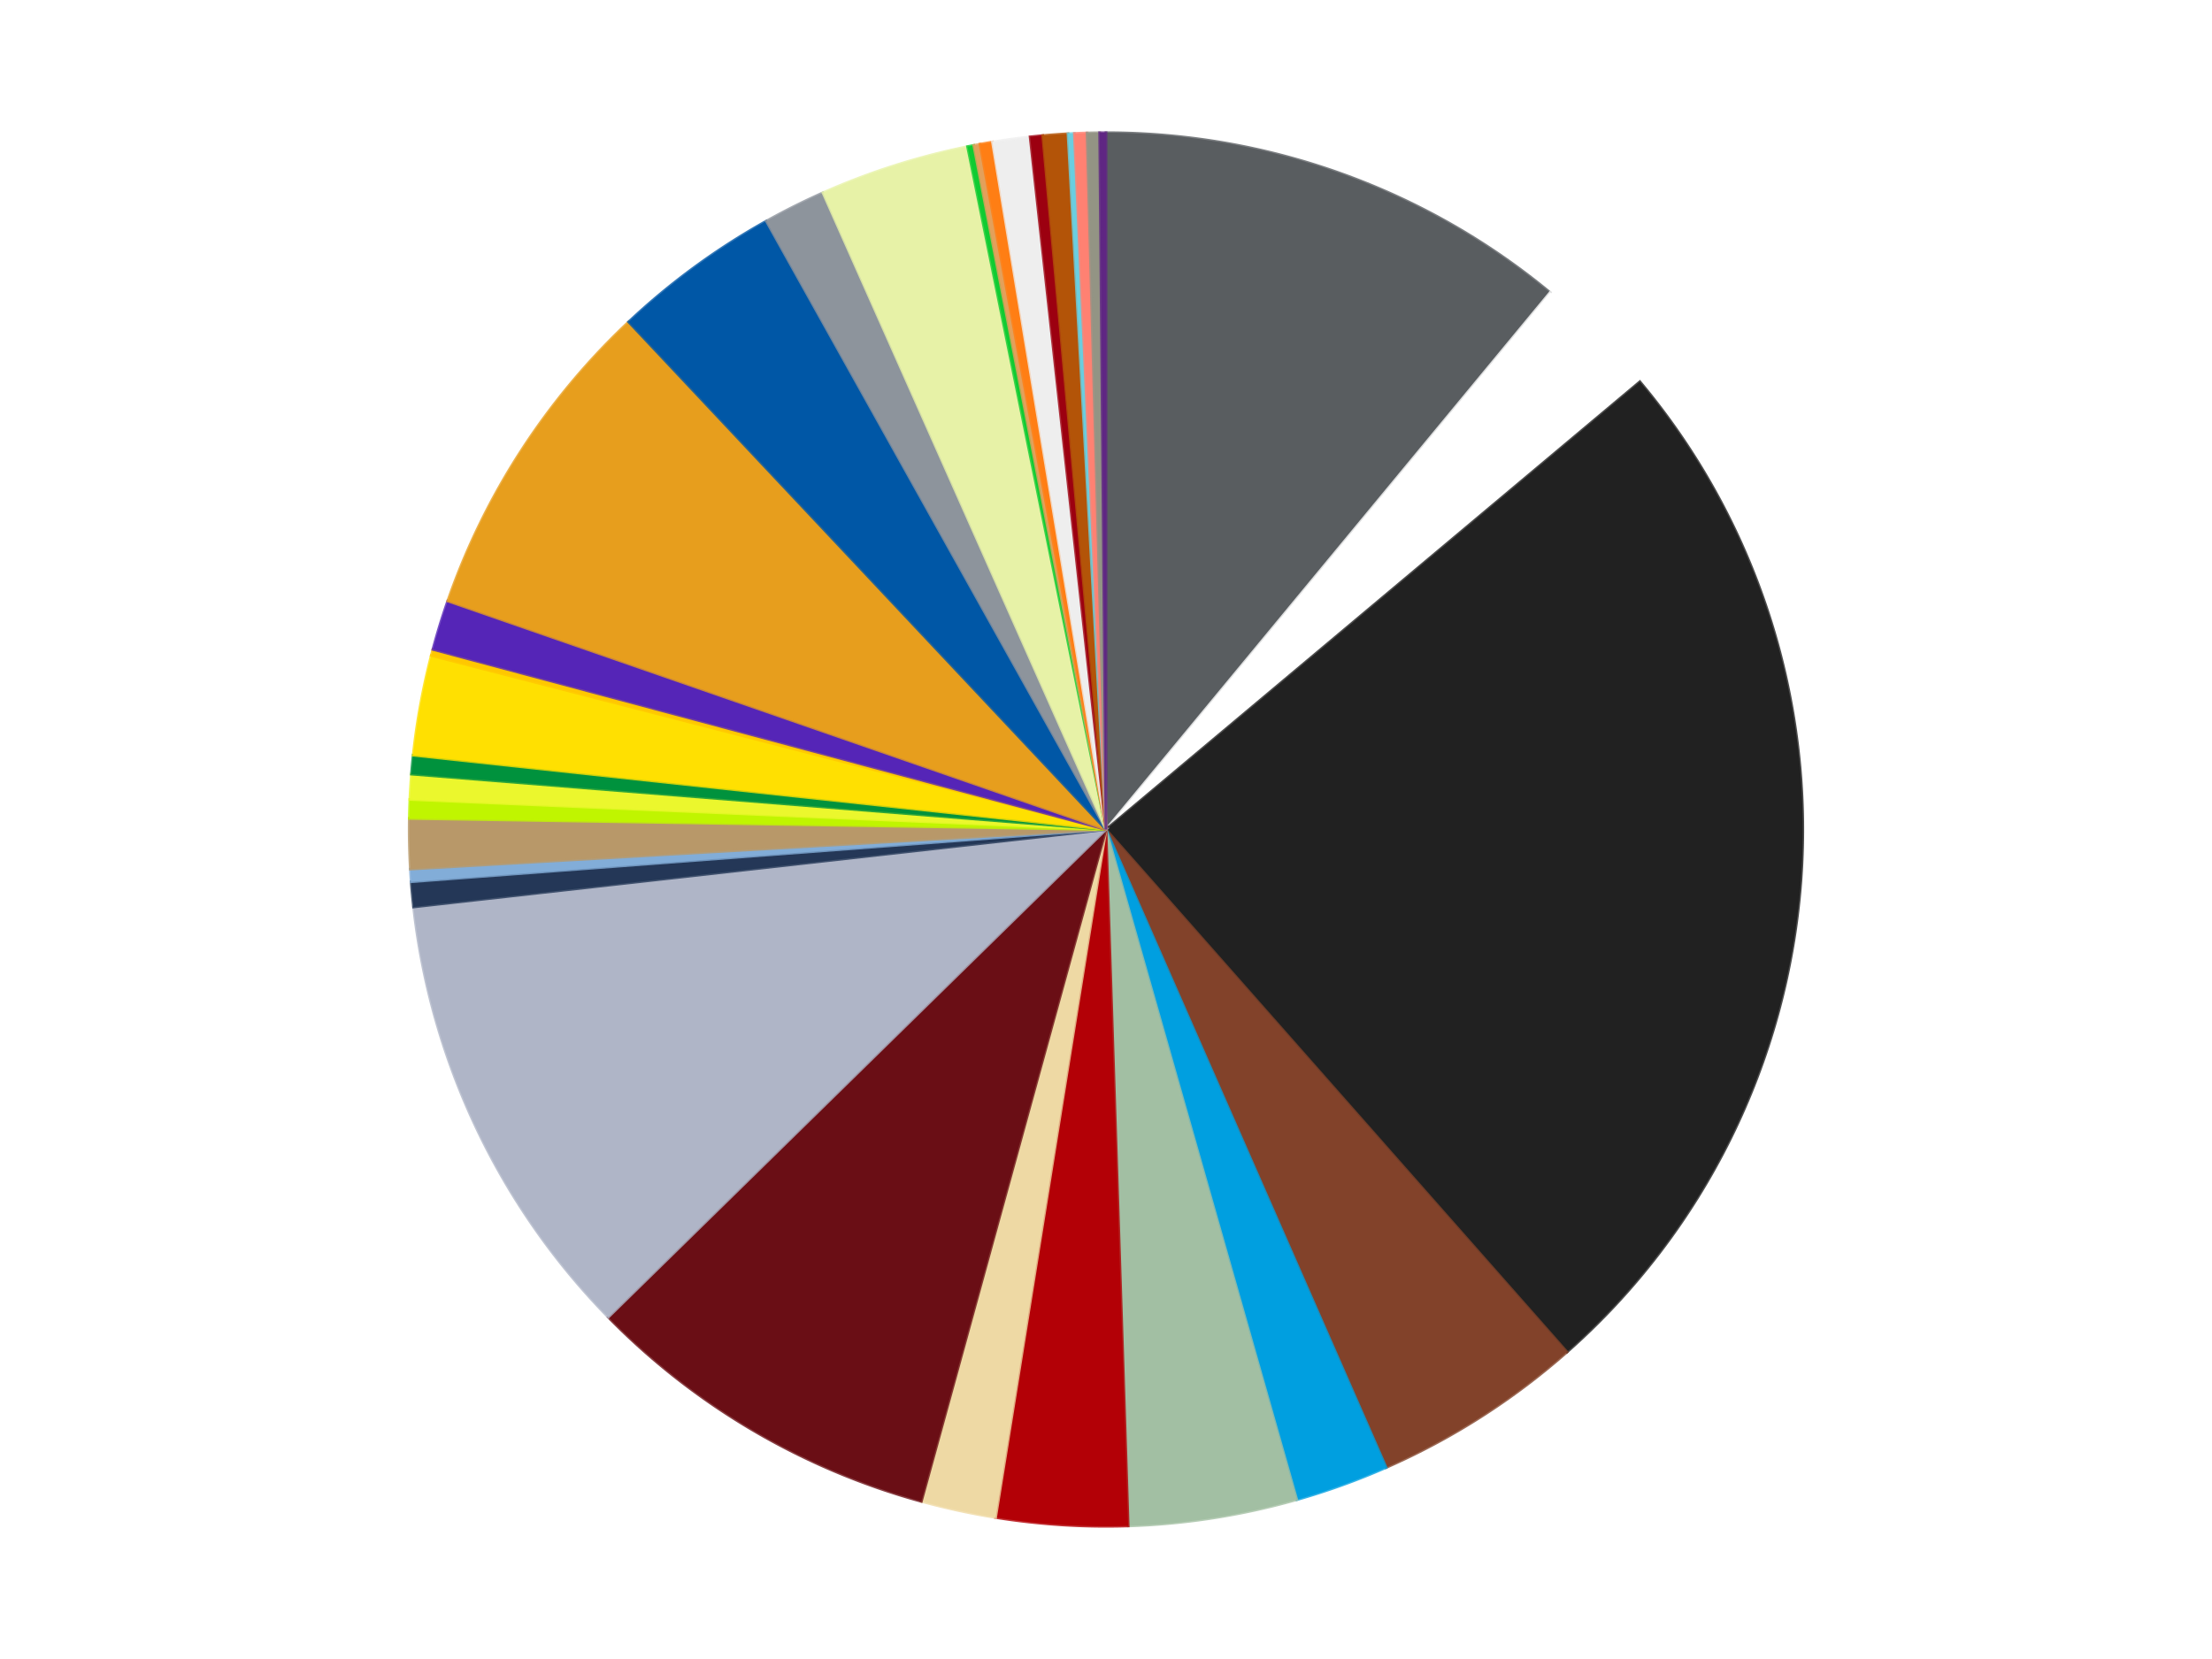
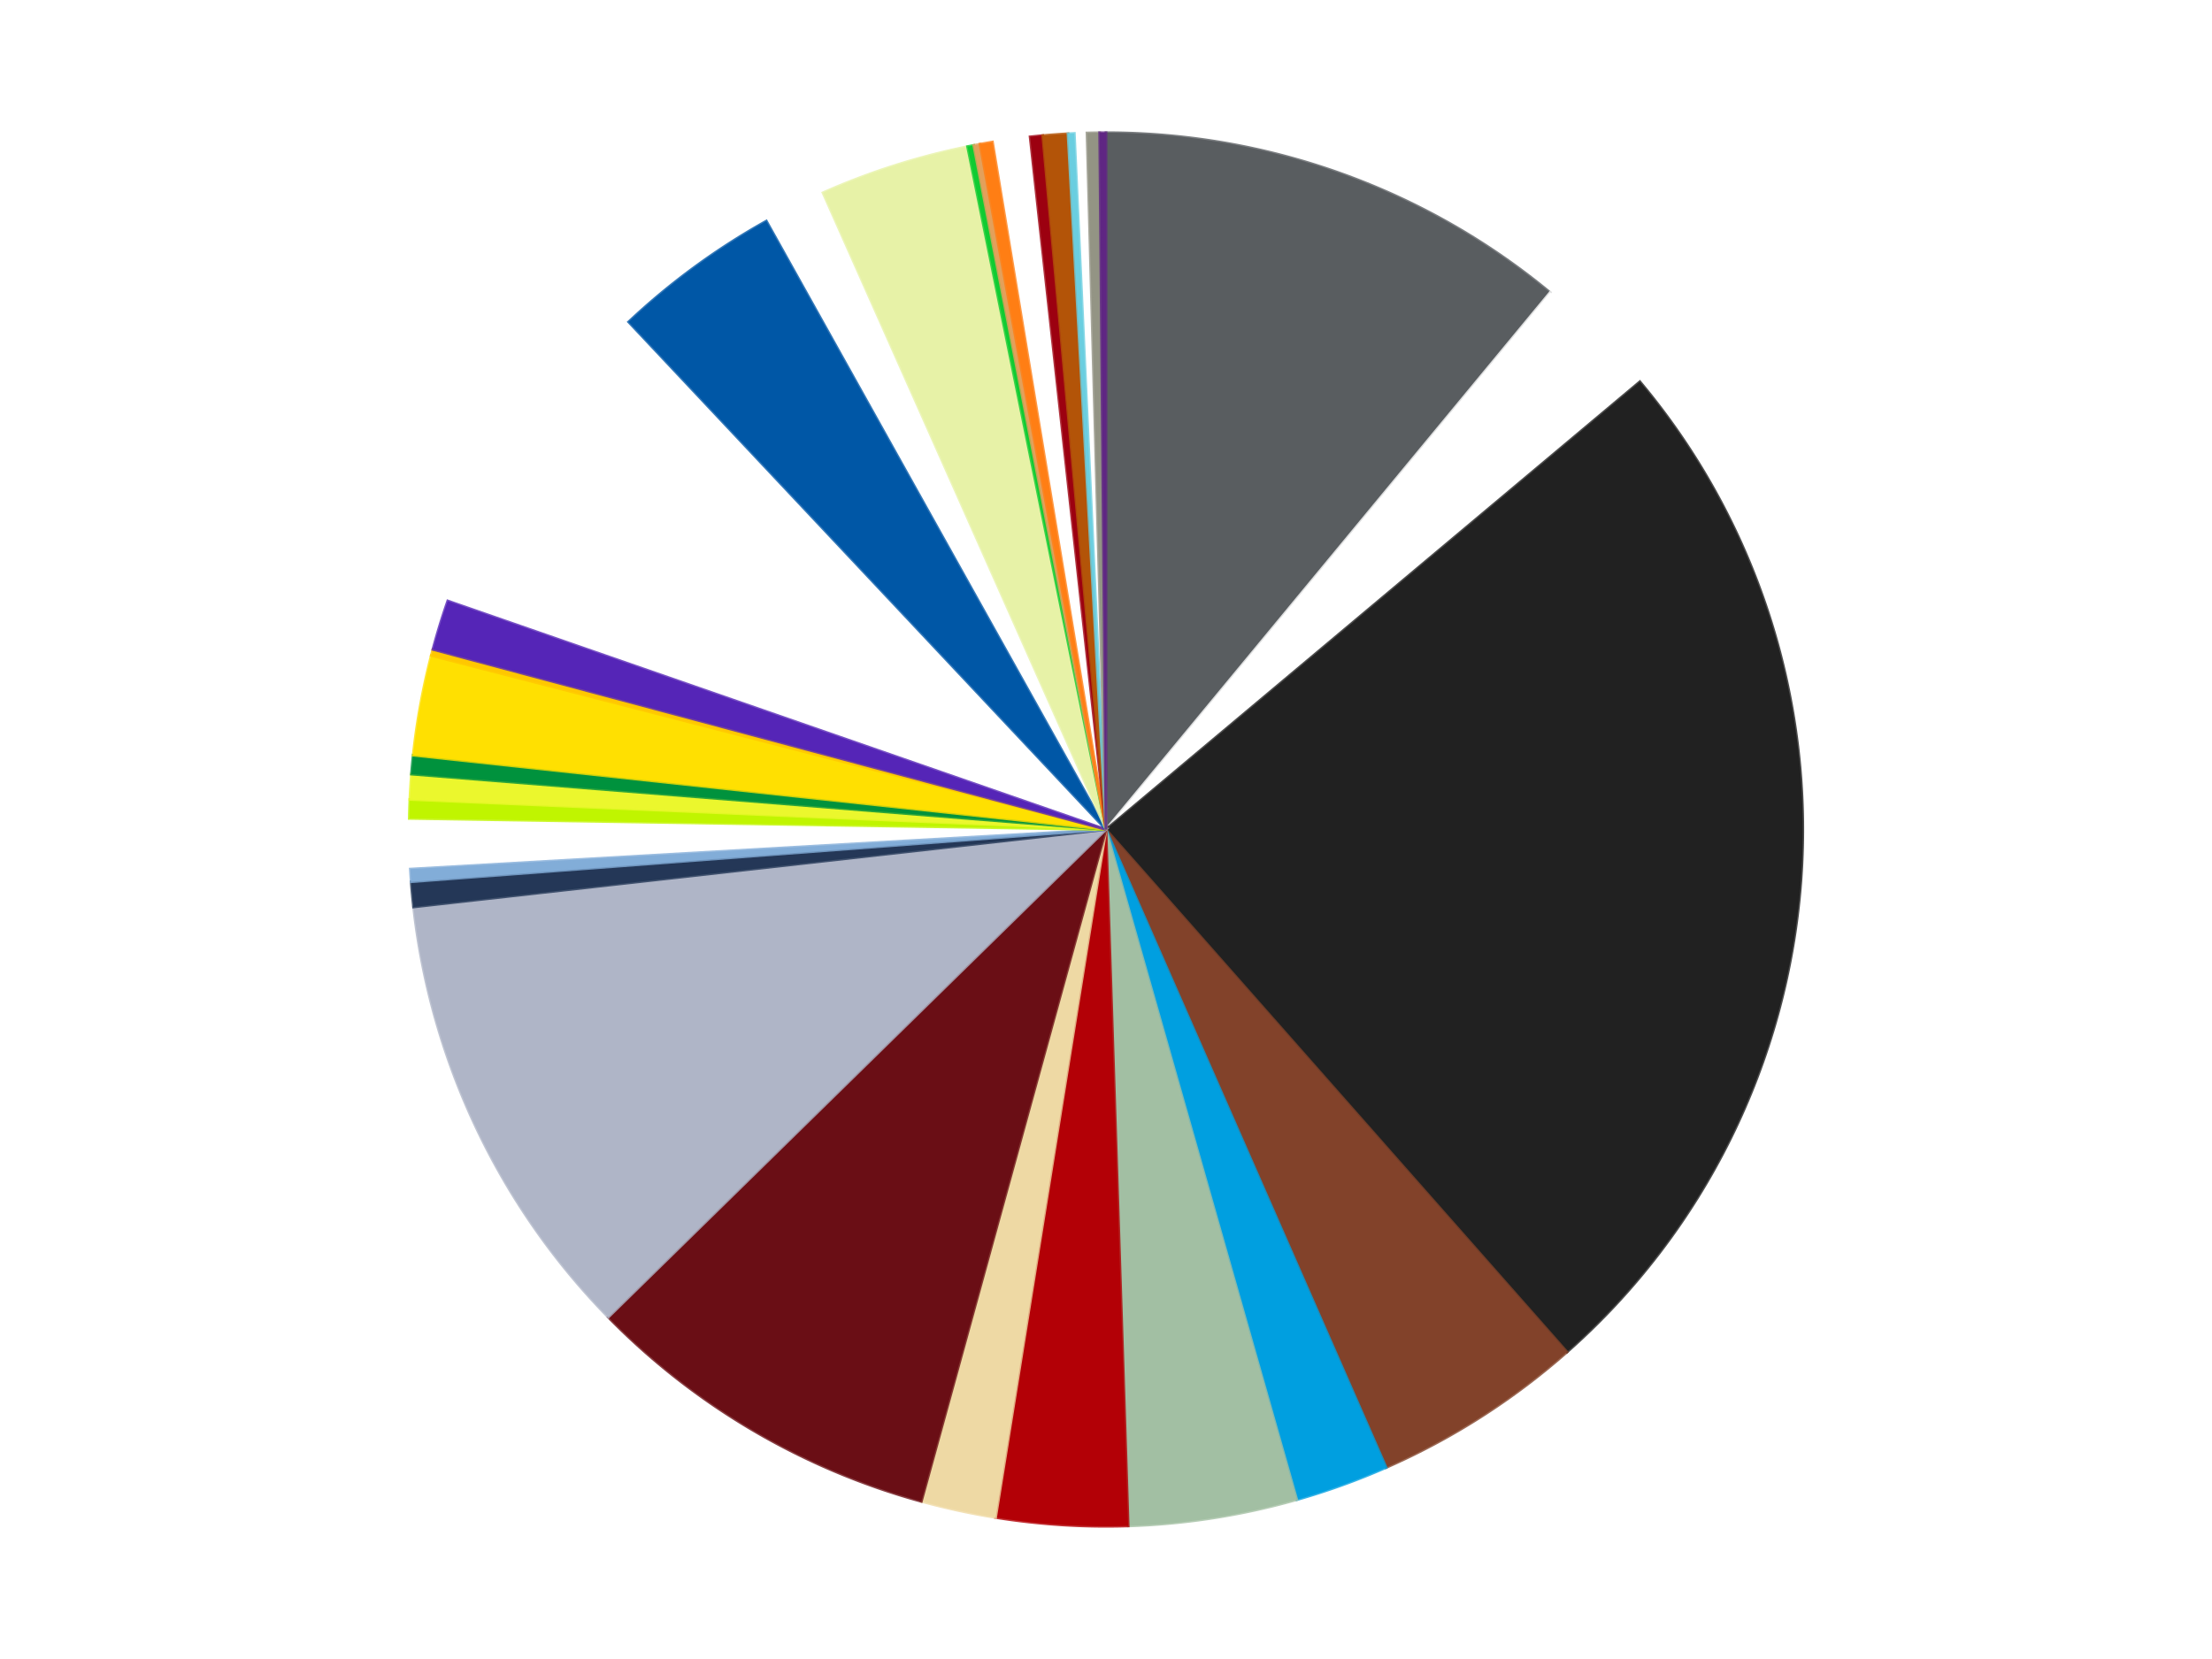
<svg xmlns="http://www.w3.org/2000/svg" xmlns:xlink="http://www.w3.org/1999/xlink" id="chart-210430d3-7624-4459-a12d-3ee65d387365" class="pygal-chart" viewBox="0 0 800 600">
  <defs>
    <style type="text/css">#chart-210430d3-7624-4459-a12d-3ee65d387365{-webkit-user-select:none;-webkit-font-smoothing:antialiased;font-family:Consolas,"Liberation Mono",Menlo,Courier,monospace}#chart-210430d3-7624-4459-a12d-3ee65d387365 .title{font-family:Consolas,"Liberation Mono",Menlo,Courier,monospace;font-size:16px}#chart-210430d3-7624-4459-a12d-3ee65d387365 .legends .legend text{font-family:Consolas,"Liberation Mono",Menlo,Courier,monospace;font-size:14px}#chart-210430d3-7624-4459-a12d-3ee65d387365 .axis text{font-family:Consolas,"Liberation Mono",Menlo,Courier,monospace;font-size:10px}#chart-210430d3-7624-4459-a12d-3ee65d387365 .axis text.major{font-family:Consolas,"Liberation Mono",Menlo,Courier,monospace;font-size:10px}#chart-210430d3-7624-4459-a12d-3ee65d387365 .text-overlay text.value{font-family:Consolas,"Liberation Mono",Menlo,Courier,monospace;font-size:16px}#chart-210430d3-7624-4459-a12d-3ee65d387365 .text-overlay text.label{font-family:Consolas,"Liberation Mono",Menlo,Courier,monospace;font-size:10px}#chart-210430d3-7624-4459-a12d-3ee65d387365 .tooltip{font-family:Consolas,"Liberation Mono",Menlo,Courier,monospace;font-size:14px}#chart-210430d3-7624-4459-a12d-3ee65d387365 text.no_data{font-family:Consolas,"Liberation Mono",Menlo,Courier,monospace;font-size:64px}
#chart-210430d3-7624-4459-a12d-3ee65d387365{background-color:transparent}#chart-210430d3-7624-4459-a12d-3ee65d387365 path,#chart-210430d3-7624-4459-a12d-3ee65d387365 line,#chart-210430d3-7624-4459-a12d-3ee65d387365 rect,#chart-210430d3-7624-4459-a12d-3ee65d387365 circle{-webkit-transition:150ms;-moz-transition:150ms;transition:150ms}#chart-210430d3-7624-4459-a12d-3ee65d387365 .graph &gt; .background{fill:transparent}#chart-210430d3-7624-4459-a12d-3ee65d387365 .plot &gt; .background{fill:transparent}#chart-210430d3-7624-4459-a12d-3ee65d387365 .graph{fill:rgba(0,0,0,.87)}#chart-210430d3-7624-4459-a12d-3ee65d387365 text.no_data{fill:rgba(0,0,0,1)}#chart-210430d3-7624-4459-a12d-3ee65d387365 .title{fill:rgba(0,0,0,1)}#chart-210430d3-7624-4459-a12d-3ee65d387365 .legends .legend text{fill:rgba(0,0,0,.87)}#chart-210430d3-7624-4459-a12d-3ee65d387365 .legends .legend:hover text{fill:rgba(0,0,0,1)}#chart-210430d3-7624-4459-a12d-3ee65d387365 .axis .line{stroke:rgba(0,0,0,1)}#chart-210430d3-7624-4459-a12d-3ee65d387365 .axis .guide.line{stroke:rgba(0,0,0,.54)}#chart-210430d3-7624-4459-a12d-3ee65d387365 .axis .major.line{stroke:rgba(0,0,0,.87)}#chart-210430d3-7624-4459-a12d-3ee65d387365 .axis text.major{fill:rgba(0,0,0,1)}#chart-210430d3-7624-4459-a12d-3ee65d387365 .axis.y .guides:hover .guide.line,#chart-210430d3-7624-4459-a12d-3ee65d387365 .line-graph .axis.x .guides:hover .guide.line,#chart-210430d3-7624-4459-a12d-3ee65d387365 .stackedline-graph .axis.x .guides:hover .guide.line,#chart-210430d3-7624-4459-a12d-3ee65d387365 .xy-graph .axis.x .guides:hover .guide.line{stroke:rgba(0,0,0,1)}#chart-210430d3-7624-4459-a12d-3ee65d387365 .axis .guides:hover text{fill:rgba(0,0,0,1)}#chart-210430d3-7624-4459-a12d-3ee65d387365 .reactive{fill-opacity:1.0;stroke-opacity:.8;stroke-width:1}#chart-210430d3-7624-4459-a12d-3ee65d387365 .ci{stroke:rgba(0,0,0,.87)}#chart-210430d3-7624-4459-a12d-3ee65d387365 .reactive.active,#chart-210430d3-7624-4459-a12d-3ee65d387365 .active .reactive{fill-opacity:0.6;stroke-opacity:.9;stroke-width:4}#chart-210430d3-7624-4459-a12d-3ee65d387365 .ci .reactive.active{stroke-width:1.5}#chart-210430d3-7624-4459-a12d-3ee65d387365 .series text{fill:rgba(0,0,0,1)}#chart-210430d3-7624-4459-a12d-3ee65d387365 .tooltip rect{fill:transparent;stroke:rgba(0,0,0,1);-webkit-transition:opacity 150ms;-moz-transition:opacity 150ms;transition:opacity 150ms}#chart-210430d3-7624-4459-a12d-3ee65d387365 .tooltip .label{fill:rgba(0,0,0,.87)}#chart-210430d3-7624-4459-a12d-3ee65d387365 .tooltip .label{fill:rgba(0,0,0,.87)}#chart-210430d3-7624-4459-a12d-3ee65d387365 .tooltip .legend{font-size:.8em;fill:rgba(0,0,0,.54)}#chart-210430d3-7624-4459-a12d-3ee65d387365 .tooltip .x_label{font-size:.6em;fill:rgba(0,0,0,1)}#chart-210430d3-7624-4459-a12d-3ee65d387365 .tooltip .xlink{font-size:.5em;text-decoration:underline}#chart-210430d3-7624-4459-a12d-3ee65d387365 .tooltip .value{font-size:1.5em}#chart-210430d3-7624-4459-a12d-3ee65d387365 .bound{font-size:.5em}#chart-210430d3-7624-4459-a12d-3ee65d387365 .max-value{font-size:.75em;fill:rgba(0,0,0,.54)}#chart-210430d3-7624-4459-a12d-3ee65d387365 .map-element{fill:transparent;stroke:rgba(0,0,0,.54) !important}#chart-210430d3-7624-4459-a12d-3ee65d387365 .map-element .reactive{fill-opacity:inherit;stroke-opacity:inherit}#chart-210430d3-7624-4459-a12d-3ee65d387365 .color-0,#chart-210430d3-7624-4459-a12d-3ee65d387365 .color-0 a:visited{stroke:#f44336;fill:#f44336}#chart-210430d3-7624-4459-a12d-3ee65d387365 .color-1,#chart-210430d3-7624-4459-a12d-3ee65d387365 .color-1 a:visited{stroke:#3f51b5;fill:#3f51b5}#chart-210430d3-7624-4459-a12d-3ee65d387365 .color-2,#chart-210430d3-7624-4459-a12d-3ee65d387365 .color-2 a:visited{stroke:#009688;fill:#009688}#chart-210430d3-7624-4459-a12d-3ee65d387365 .color-3,#chart-210430d3-7624-4459-a12d-3ee65d387365 .color-3 a:visited{stroke:#ffc107;fill:#ffc107}#chart-210430d3-7624-4459-a12d-3ee65d387365 .color-4,#chart-210430d3-7624-4459-a12d-3ee65d387365 .color-4 a:visited{stroke:#ff5722;fill:#ff5722}#chart-210430d3-7624-4459-a12d-3ee65d387365 .color-5,#chart-210430d3-7624-4459-a12d-3ee65d387365 .color-5 a:visited{stroke:#9c27b0;fill:#9c27b0}#chart-210430d3-7624-4459-a12d-3ee65d387365 .color-6,#chart-210430d3-7624-4459-a12d-3ee65d387365 .color-6 a:visited{stroke:#03a9f4;fill:#03a9f4}#chart-210430d3-7624-4459-a12d-3ee65d387365 .color-7,#chart-210430d3-7624-4459-a12d-3ee65d387365 .color-7 a:visited{stroke:#8bc34a;fill:#8bc34a}#chart-210430d3-7624-4459-a12d-3ee65d387365 .color-8,#chart-210430d3-7624-4459-a12d-3ee65d387365 .color-8 a:visited{stroke:#ff9800;fill:#ff9800}#chart-210430d3-7624-4459-a12d-3ee65d387365 .color-9,#chart-210430d3-7624-4459-a12d-3ee65d387365 .color-9 a:visited{stroke:#e91e63;fill:#e91e63}#chart-210430d3-7624-4459-a12d-3ee65d387365 .color-10,#chart-210430d3-7624-4459-a12d-3ee65d387365 .color-10 a:visited{stroke:#2196f3;fill:#2196f3}#chart-210430d3-7624-4459-a12d-3ee65d387365 .color-11,#chart-210430d3-7624-4459-a12d-3ee65d387365 .color-11 a:visited{stroke:#4caf50;fill:#4caf50}#chart-210430d3-7624-4459-a12d-3ee65d387365 .color-12,#chart-210430d3-7624-4459-a12d-3ee65d387365 .color-12 a:visited{stroke:#ffeb3b;fill:#ffeb3b}#chart-210430d3-7624-4459-a12d-3ee65d387365 .color-13,#chart-210430d3-7624-4459-a12d-3ee65d387365 .color-13 a:visited{stroke:#673ab7;fill:#673ab7}#chart-210430d3-7624-4459-a12d-3ee65d387365 .color-14,#chart-210430d3-7624-4459-a12d-3ee65d387365 .color-14 a:visited{stroke:#00bcd4;fill:#00bcd4}#chart-210430d3-7624-4459-a12d-3ee65d387365 .color-15,#chart-210430d3-7624-4459-a12d-3ee65d387365 .color-15 a:visited{stroke:#cddc39;fill:#cddc39}#chart-210430d3-7624-4459-a12d-3ee65d387365 .color-16,#chart-210430d3-7624-4459-a12d-3ee65d387365 .color-16 a:visited{stroke:#9e9e9e;fill:#9e9e9e}#chart-210430d3-7624-4459-a12d-3ee65d387365 .color-17,#chart-210430d3-7624-4459-a12d-3ee65d387365 .color-17 a:visited{stroke:#607d8b;fill:#607d8b}#chart-210430d3-7624-4459-a12d-3ee65d387365 .color-18,#chart-210430d3-7624-4459-a12d-3ee65d387365 .color-18 a:visited{stroke:#7b0f07;fill:#7b0f07}#chart-210430d3-7624-4459-a12d-3ee65d387365 .color-19,#chart-210430d3-7624-4459-a12d-3ee65d387365 .color-19 a:visited{stroke:#141938;fill:#141938}#chart-210430d3-7624-4459-a12d-3ee65d387365 .color-20,#chart-210430d3-7624-4459-a12d-3ee65d387365 .color-20 a:visited{stroke:#000000;fill:#000000}#chart-210430d3-7624-4459-a12d-3ee65d387365 .color-21,#chart-210430d3-7624-4459-a12d-3ee65d387365 .color-21 a:visited{stroke:#5e4600;fill:#5e4600}#chart-210430d3-7624-4459-a12d-3ee65d387365 .color-22,#chart-210430d3-7624-4459-a12d-3ee65d387365 .color-22 a:visited{stroke:#791d00;fill:#791d00}#chart-210430d3-7624-4459-a12d-3ee65d387365 .color-23,#chart-210430d3-7624-4459-a12d-3ee65d387365 .color-23 a:visited{stroke:#220826;fill:#220826}#chart-210430d3-7624-4459-a12d-3ee65d387365 .color-24,#chart-210430d3-7624-4459-a12d-3ee65d387365 .color-24 a:visited{stroke:#01364e;fill:#01364e}#chart-210430d3-7624-4459-a12d-3ee65d387365 .color-25,#chart-210430d3-7624-4459-a12d-3ee65d387365 .color-25 a:visited{stroke:#344c19;fill:#344c19}#chart-210430d3-7624-4459-a12d-3ee65d387365 .color-26,#chart-210430d3-7624-4459-a12d-3ee65d387365 .color-26 a:visited{stroke:#573400;fill:#573400}#chart-210430d3-7624-4459-a12d-3ee65d387365 .color-27,#chart-210430d3-7624-4459-a12d-3ee65d387365 .color-27 a:visited{stroke:#560823;fill:#560823}#chart-210430d3-7624-4459-a12d-3ee65d387365 .color-28,#chart-210430d3-7624-4459-a12d-3ee65d387365 .color-28 a:visited{stroke:#063b66;fill:#063b66}#chart-210430d3-7624-4459-a12d-3ee65d387365 .color-29,#chart-210430d3-7624-4459-a12d-3ee65d387365 .color-29 a:visited{stroke:#193a1a;fill:#193a1a}#chart-210430d3-7624-4459-a12d-3ee65d387365 .color-30,#chart-210430d3-7624-4459-a12d-3ee65d387365 .color-30 a:visited{stroke:#928300;fill:#928300}#chart-210430d3-7624-4459-a12d-3ee65d387365 .color-31,#chart-210430d3-7624-4459-a12d-3ee65d387365 .color-31 a:visited{stroke:#1f1137;fill:#1f1137}#chart-210430d3-7624-4459-a12d-3ee65d387365 .color-32,#chart-210430d3-7624-4459-a12d-3ee65d387365 .color-32 a:visited{stroke:#00272c;fill:#00272c}#chart-210430d3-7624-4459-a12d-3ee65d387365 .text-overlay .color-0 text{fill:black}#chart-210430d3-7624-4459-a12d-3ee65d387365 .text-overlay .color-1 text{fill:black}#chart-210430d3-7624-4459-a12d-3ee65d387365 .text-overlay .color-2 text{fill:black}#chart-210430d3-7624-4459-a12d-3ee65d387365 .text-overlay .color-3 text{fill:black}#chart-210430d3-7624-4459-a12d-3ee65d387365 .text-overlay .color-4 text{fill:black}#chart-210430d3-7624-4459-a12d-3ee65d387365 .text-overlay .color-5 text{fill:black}#chart-210430d3-7624-4459-a12d-3ee65d387365 .text-overlay .color-6 text{fill:black}#chart-210430d3-7624-4459-a12d-3ee65d387365 .text-overlay .color-7 text{fill:black}#chart-210430d3-7624-4459-a12d-3ee65d387365 .text-overlay .color-8 text{fill:black}#chart-210430d3-7624-4459-a12d-3ee65d387365 .text-overlay .color-9 text{fill:black}#chart-210430d3-7624-4459-a12d-3ee65d387365 .text-overlay .color-10 text{fill:black}#chart-210430d3-7624-4459-a12d-3ee65d387365 .text-overlay .color-11 text{fill:black}#chart-210430d3-7624-4459-a12d-3ee65d387365 .text-overlay .color-12 text{fill:black}#chart-210430d3-7624-4459-a12d-3ee65d387365 .text-overlay .color-13 text{fill:black}#chart-210430d3-7624-4459-a12d-3ee65d387365 .text-overlay .color-14 text{fill:black}#chart-210430d3-7624-4459-a12d-3ee65d387365 .text-overlay .color-15 text{fill:black}#chart-210430d3-7624-4459-a12d-3ee65d387365 .text-overlay .color-16 text{fill:black}#chart-210430d3-7624-4459-a12d-3ee65d387365 .text-overlay .color-17 text{fill:black}#chart-210430d3-7624-4459-a12d-3ee65d387365 .text-overlay .color-18 text{fill:black}#chart-210430d3-7624-4459-a12d-3ee65d387365 .text-overlay .color-19 text{fill:white}#chart-210430d3-7624-4459-a12d-3ee65d387365 .text-overlay .color-20 text{fill:white}#chart-210430d3-7624-4459-a12d-3ee65d387365 .text-overlay .color-21 text{fill:black}#chart-210430d3-7624-4459-a12d-3ee65d387365 .text-overlay .color-22 text{fill:black}#chart-210430d3-7624-4459-a12d-3ee65d387365 .text-overlay .color-23 text{fill:white}#chart-210430d3-7624-4459-a12d-3ee65d387365 .text-overlay .color-24 text{fill:white}#chart-210430d3-7624-4459-a12d-3ee65d387365 .text-overlay .color-25 text{fill:black}#chart-210430d3-7624-4459-a12d-3ee65d387365 .text-overlay .color-26 text{fill:white}#chart-210430d3-7624-4459-a12d-3ee65d387365 .text-overlay .color-27 text{fill:black}#chart-210430d3-7624-4459-a12d-3ee65d387365 .text-overlay .color-28 text{fill:black}#chart-210430d3-7624-4459-a12d-3ee65d387365 .text-overlay .color-29 text{fill:white}#chart-210430d3-7624-4459-a12d-3ee65d387365 .text-overlay .color-30 text{fill:black}#chart-210430d3-7624-4459-a12d-3ee65d387365 .text-overlay .color-31 text{fill:white}#chart-210430d3-7624-4459-a12d-3ee65d387365 .text-overlay .color-32 text{fill:white}
#chart-210430d3-7624-4459-a12d-3ee65d387365 text.no_data{text-anchor:middle}#chart-210430d3-7624-4459-a12d-3ee65d387365 .guide.line{fill:none}#chart-210430d3-7624-4459-a12d-3ee65d387365 .centered{text-anchor:middle}#chart-210430d3-7624-4459-a12d-3ee65d387365 .title{text-anchor:middle}#chart-210430d3-7624-4459-a12d-3ee65d387365 .legends .legend text{fill-opacity:1}#chart-210430d3-7624-4459-a12d-3ee65d387365 .axis.x text{text-anchor:middle}#chart-210430d3-7624-4459-a12d-3ee65d387365 .axis.x:not(.web) text[transform]{text-anchor:start}#chart-210430d3-7624-4459-a12d-3ee65d387365 .axis.x:not(.web) text[transform].backwards{text-anchor:end}#chart-210430d3-7624-4459-a12d-3ee65d387365 .axis.y text{text-anchor:end}#chart-210430d3-7624-4459-a12d-3ee65d387365 .axis.y text[transform].backwards{text-anchor:start}#chart-210430d3-7624-4459-a12d-3ee65d387365 .axis.y2 text{text-anchor:start}#chart-210430d3-7624-4459-a12d-3ee65d387365 .axis.y2 text[transform].backwards{text-anchor:end}#chart-210430d3-7624-4459-a12d-3ee65d387365 .axis .guide.line{stroke-dasharray:4,4;stroke:black}#chart-210430d3-7624-4459-a12d-3ee65d387365 .axis .major.guide.line{stroke-dasharray:6,6;stroke:black}#chart-210430d3-7624-4459-a12d-3ee65d387365 .horizontal .axis.y .guide.line,#chart-210430d3-7624-4459-a12d-3ee65d387365 .horizontal .axis.y2 .guide.line,#chart-210430d3-7624-4459-a12d-3ee65d387365 .vertical .axis.x .guide.line{opacity:0}#chart-210430d3-7624-4459-a12d-3ee65d387365 .horizontal .axis.always_show .guide.line,#chart-210430d3-7624-4459-a12d-3ee65d387365 .vertical .axis.always_show .guide.line{opacity:1 !important}#chart-210430d3-7624-4459-a12d-3ee65d387365 .axis.y .guides:hover .guide.line,#chart-210430d3-7624-4459-a12d-3ee65d387365 .axis.y2 .guides:hover .guide.line,#chart-210430d3-7624-4459-a12d-3ee65d387365 .axis.x .guides:hover .guide.line{opacity:1}#chart-210430d3-7624-4459-a12d-3ee65d387365 .axis .guides:hover text{opacity:1}#chart-210430d3-7624-4459-a12d-3ee65d387365 .nofill{fill:none}#chart-210430d3-7624-4459-a12d-3ee65d387365 .subtle-fill{fill-opacity:.2}#chart-210430d3-7624-4459-a12d-3ee65d387365 .dot{stroke-width:1px;fill-opacity:1;stroke-opacity:1}#chart-210430d3-7624-4459-a12d-3ee65d387365 .dot.active{stroke-width:5px}#chart-210430d3-7624-4459-a12d-3ee65d387365 .dot.negative{fill:transparent}#chart-210430d3-7624-4459-a12d-3ee65d387365 text,#chart-210430d3-7624-4459-a12d-3ee65d387365 tspan{stroke:none !important}#chart-210430d3-7624-4459-a12d-3ee65d387365 .series text.active{opacity:1}#chart-210430d3-7624-4459-a12d-3ee65d387365 .tooltip rect{fill-opacity:.95;stroke-width:.5}#chart-210430d3-7624-4459-a12d-3ee65d387365 .tooltip text{fill-opacity:1}#chart-210430d3-7624-4459-a12d-3ee65d387365 .showable{visibility:hidden}#chart-210430d3-7624-4459-a12d-3ee65d387365 .showable.shown{visibility:visible}#chart-210430d3-7624-4459-a12d-3ee65d387365 .gauge-background{fill:rgba(229,229,229,1);stroke:none}#chart-210430d3-7624-4459-a12d-3ee65d387365 .bg-lines{stroke:transparent;stroke-width:2px}</style>
    <script type="text/javascript">window.pygal = window.pygal || {};window.pygal.config = window.pygal.config || {};window.pygal.config['210430d3-7624-4459-a12d-3ee65d387365'] = {"allow_interruptions": false, "box_mode": "extremes", "classes": ["pygal-chart"], "css": ["file://style.css", "file://graph.css"], "defs": [], "disable_xml_declaration": false, "dots_size": 2.5, "dynamic_print_values": false, "explicit_size": false, "fill": false, "force_uri_protocol": "https", "formatter": null, "half_pie": false, "height": 600, "include_x_axis": false, "inner_radius": 0, "interpolate": null, "interpolation_parameters": {}, "interpolation_precision": 250, "inverse_y_axis": false, "js": ["//kozea.github.io/pygal.js/2.0.x/pygal-tooltips.min.js"], "legend_at_bottom": false, "legend_at_bottom_columns": null, "legend_box_size": 12, "logarithmic": false, "margin": 20, "margin_bottom": null, "margin_left": null, "margin_right": null, "margin_top": null, "max_scale": 16, "min_scale": 4, "missing_value_fill_truncation": "x", "no_data_text": "No data", "no_prefix": false, "order_min": null, "pretty_print": false, "print_labels": false, "print_values": false, "print_values_position": "center", "print_zeroes": true, "range": null, "rounded_bars": null, "secondary_range": null, "show_dots": true, "show_legend": false, "show_minor_x_labels": true, "show_minor_y_labels": true, "show_only_major_dots": false, "show_x_guides": false, "show_x_labels": true, "show_y_guides": true, "show_y_labels": true, "spacing": 10, "stack_from_top": false, "strict": false, "stroke": true, "stroke_style": null, "style": {"background": "transparent", "ci_colors": [], "colors": ["#F44336", "#3F51B5", "#009688", "#FFC107", "#FF5722", "#9C27B0", "#03A9F4", "#8BC34A", "#FF9800", "#E91E63", "#2196F3", "#4CAF50", "#FFEB3B", "#673AB7", "#00BCD4", "#CDDC39", "#9E9E9E", "#607D8B"], "dot_opacity": "1", "font_family": "Consolas, \"Liberation Mono\", Menlo, Courier, monospace", "foreground": "rgba(0, 0, 0, .87)", "foreground_strong": "rgba(0, 0, 0, 1)", "foreground_subtle": "rgba(0, 0, 0, .54)", "guide_stroke_color": "black", "guide_stroke_dasharray": "4,4", "label_font_family": "Consolas, \"Liberation Mono\", Menlo, Courier, monospace", "label_font_size": 10, "legend_font_family": "Consolas, \"Liberation Mono\", Menlo, Courier, monospace", "legend_font_size": 14, "major_guide_stroke_color": "black", "major_guide_stroke_dasharray": "6,6", "major_label_font_family": "Consolas, \"Liberation Mono\", Menlo, Courier, monospace", "major_label_font_size": 10, "no_data_font_family": "Consolas, \"Liberation Mono\", Menlo, Courier, monospace", "no_data_font_size": 64, "opacity": "1.0", "opacity_hover": "0.6", "plot_background": "transparent", "stroke_opacity": ".8", "stroke_opacity_hover": ".9", "stroke_width": "1", "stroke_width_hover": "4", "title_font_family": "Consolas, \"Liberation Mono\", Menlo, Courier, monospace", "title_font_size": 16, "tooltip_font_family": "Consolas, \"Liberation Mono\", Menlo, Courier, monospace", "tooltip_font_size": 14, "transition": "150ms", "value_background": "rgba(229, 229, 229, 1)", "value_colors": [], "value_font_family": "Consolas, \"Liberation Mono\", Menlo, Courier, monospace", "value_font_size": 16, "value_label_font_family": "Consolas, \"Liberation Mono\", Menlo, Courier, monospace", "value_label_font_size": 10}, "title": null, "tooltip_border_radius": 0, "tooltip_fancy_mode": true, "truncate_label": null, "truncate_legend": null, "width": 800, "x_label_rotation": 0, "x_labels": null, "x_labels_major": null, "x_labels_major_count": null, "x_labels_major_every": null, "x_title": null, "xrange": null, "y_label_rotation": 0, "y_labels": null, "y_labels_major": null, "y_labels_major_count": null, "y_labels_major_every": null, "y_title": null, "zero": 0, "legends": ["Dark Bluish Gray", "White", "Black", "Reddish Brown", "Dark Azure", "Sand Green", "Red", "Tan", "Dark Red", "Light Bluish Gray", "Dark Blue", "Medium Blue", "Dark Tan", "Trans-Neon Green", "Trans-Yellow", "Green", "Yellow", "Bright Light Orange", "Trans-Purple", "Pearl Gold", "Blue", "Flat Silver", "Yellowish Green", "Bright Green", "Medium Nougat", "Orange", "Trans-Clear", "Trans-Red", "Dark Orange", "Medium Azure", "Coral", "Trans-Black", "Dark Purple"]}</script>
    <script type="text/javascript" xlink:href="https://kozea.github.io/pygal.js/2.0.x/pygal-tooltips.min.js" />
  </defs>
  <title>Pygal</title>
  <g class="graph pie-graph vertical">
    <rect x="0" y="0" width="800" height="600" class="background" />
    <g transform="translate(20, 20)" class="plot">
      <rect x="0" y="0" width="760" height="560" class="background" />
      <g class="series serie-0 color-0">
        <g class="slices">
          <g class="slice" style="fill: #595D60; stroke: #595D60">
            <path d="M380 28 A252 252 0 0 1 540.613 85.816 L380 280 A0 0 0 0 0 380 280 z" class="slice reactive tooltip-trigger" />
            <desc class="value">76</desc>
            <desc class="x centered">422.67558805327985</desc>
            <desc class="y centered">161.4470827676233</desc>
          </g>
        </g>
      </g>
      <g class="series serie-1 color-1">
        <g class="slices">
          <g class="slice" style="fill: #FFFFFF; stroke: #FFFFFF">
            <path d="M540.613 85.816 A252 252 0 0 1 573.084 118.066 L380 280 A0 0 0 0 0 380 280 z" class="slice reactive tooltip-trigger" />
            <desc class="value">20</desc>
            <desc class="x centered">468.7911364579595</desc>
            <desc class="y centered">190.60126350722837</desc>
          </g>
        </g>
      </g>
      <g class="series serie-2 color-2">
        <g class="slices">
          <g class="slice" style="fill: #212121; stroke: #212121">
            <path d="M573.084 118.066 A252 252 0 0 1 546.711 468.975 L380 280 A0 0 0 0 0 380 280 z" class="slice reactive tooltip-trigger" />
            <desc class="value">170</desc>
            <desc class="x centered">505.6456369632067</desc>
            <desc class="y centered">289.4431939570285</desc>
          </g>
        </g>
      </g>
      <g class="series serie-3 color-3">
        <g class="slices">
          <g class="slice" style="fill: #82422A; stroke: #82422A">
            <path d="M546.711 468.975 A252 252 0 0 1 481.31 510.739 L380 280 A0 0 0 0 0 380 280 z" class="slice reactive tooltip-trigger" />
            <desc class="value">34</desc>
            <desc class="x centered">447.8137859694991</desc>
            <desc class="y centered">386.1945875856344</desc>
          </g>
        </g>
      </g>
      <g class="series serie-4 color-4">
        <g class="slices">
          <g class="slice" style="fill: #009FE0; stroke: #009FE0">
            <path d="M481.31 510.739 A252 252 0 0 1 448.995 522.371 L380 280 A0 0 0 0 0 380 280 z" class="slice reactive tooltip-trigger" />
            <desc class="value">15</desc>
            <desc class="x centered">422.6755880532798</desc>
            <desc class="y centered">398.5529172323767</desc>
          </g>
        </g>
      </g>
      <g class="series serie-5 color-5">
        <g class="slices">
          <g class="slice" style="fill: #A2BFA3; stroke: #A2BFA3">
            <path d="M448.995 522.371 A252 252 0 0 1 388.019 531.872 L380 280 A0 0 0 0 0 380 280 z" class="slice reactive tooltip-trigger" />
            <desc class="value">27</desc>
            <desc class="x centered">399.3994917591259</desc>
            <desc class="y centered">404.4976293729628</desc>
          </g>
        </g>
      </g>
      <g class="series serie-6 color-6">
        <g class="slices">
          <g class="slice" style="fill: #B30006; stroke: #B30006">
            <path d="M388.019 531.872 A252 252 0 0 1 340.069 528.816 L380 280 A0 0 0 0 0 380 280 z" class="slice reactive tooltip-trigger" />
            <desc class="value">21</desc>
            <desc class="x centered">371.98548732569424</desc>
            <desc class="y centered">405.7448511335291</desc>
          </g>
        </g>
      </g>
      <g class="series serie-7 color-7">
        <g class="slices">
          <g class="slice" style="fill: #EED9A4; stroke: #EED9A4">
            <path d="M340.069 528.816 A252 252 0 0 1 313.211 522.988 L380 280 A0 0 0 0 0 380 280 z" class="slice reactive tooltip-trigger" />
            <desc class="value">12</desc>
            <desc class="x centered">353.2803862305688</desc>
            <desc class="y centered">403.1343260021852</desc>
          </g>
        </g>
      </g>
      <g class="series serie-8 color-8">
        <g class="slices">
          <g class="slice" style="fill: #6A0E15; stroke: #6A0E15">
            <path d="M313.211 522.988 A252 252 0 0 1 199.996 456.359 L380 280 A0 0 0 0 0 380 280 z" class="slice reactive tooltip-trigger" />
            <desc class="value">58</desc>
            <desc class="x centered">316.09267439836594</desc>
            <desc class="y centered">388.59030221178466</desc>
          </g>
        </g>
      </g>
      <g class="series serie-9 color-9">
        <g class="slices">
          <g class="slice" style="fill: #AFB5C7; stroke: #AFB5C7">
            <path d="M199.996 456.359 A252 252 0 0 1 129.562 308.012 L380 280 A0 0 0 0 0 380 280 z" class="slice reactive tooltip-trigger" />
            <desc class="value">73</desc>
            <desc class="x centered">266.17784204350494</desc>
            <desc class="y centered">334.04180195114424</desc>
          </g>
        </g>
      </g>
      <g class="series serie-10 color-10">
        <g class="slices">
          <g class="slice" style="fill: #243757; stroke: #243757">
            <path d="M129.562 308.012 A252 252 0 0 1 128.709 298.886 L380 280 A0 0 0 0 0 380 280 z" class="slice reactive tooltip-trigger" />
            <desc class="value">4</desc>
            <desc class="x centered">254.54686171459352</desc>
            <desc class="y centered">291.7264698158773</desc>
          </g>
        </g>
      </g>
      <g class="series serie-11 color-11">
        <g class="slices">
          <g class="slice" style="fill: #82ADD8; stroke: #82ADD8">
            <path d="M128.709 298.886 A252 252 0 0 1 128.407 294.314 L380 280 A0 0 0 0 0 380 280 z" class="slice reactive tooltip-trigger" />
            <desc class="value">2</desc>
            <desc class="x centered">254.2736925119318</desc>
            <desc class="y centered">288.30033766877773</desc>
          </g>
        </g>
      </g>
      <g class="series serie-12 color-12">
        <g class="slices">
          <g class="slice" style="fill: #B89869; stroke: #B89869">
-             <path d="M128.407 294.314 A252 252 0 0 1 128.032 275.99 L380 280 A0 0 0 0 0 380 280 z" class="slice reactive tooltip-trigger" />
            <desc class="value">8</desc>
            <desc class="x centered">254.02636902542827</desc>
            <desc class="y centered">282.57765379413433</desc>
          </g>
        </g>
      </g>
      <g class="series serie-13 color-13">
        <g class="slices">
          <g class="slice" style="fill: #C0F500; stroke: #C0F500">
            <path d="M128.032 275.99 A252 252 0 0 1 128.235 269.119 L380 280 A0 0 0 0 0 380 280 z" class="slice reactive tooltip-trigger" />
            <desc class="value">3</desc>
            <desc class="x centered">254.05501477066122</desc>
            <desc class="y centered">276.2770044880993</desc>
          </g>
        </g>
      </g>
      <g class="series serie-14 color-14">
        <g class="slices">
          <g class="slice" style="fill: #EBF72D; stroke: #EBF72D">
            <path d="M128.235 269.119 A252 252 0 0 1 128.797 259.971 L380 280 A0 0 0 0 0 380 280 z" class="slice reactive tooltip-trigger" />
            <desc class="value">4</desc>
            <desc class="x centered">254.23725501199738</desc>
            <desc class="y centered">272.2713537354452</desc>
          </g>
        </g>
      </g>
      <g class="series serie-15 color-15">
        <g class="slices">
          <g class="slice" style="fill: #00923D; stroke: #00923D">
            <path d="M128.797 259.971 A252 252 0 0 1 129.437 253.127 L380 280 A0 0 0 0 0 380 280 z" class="slice reactive tooltip-trigger" />
            <desc class="value">3</desc>
            <desc class="x centered">254.54686171459352</desc>
            <desc class="y centered">268.27353018412276</desc>
          </g>
        </g>
      </g>
      <g class="series serie-16 color-16">
        <g class="slices">
          <g class="slice" style="fill: #FFE001; stroke: #FFE001">
            <path d="M129.437 253.127 A252 252 0 0 1 135.98 217.086 L380 280 A0 0 0 0 0 380 280 z" class="slice reactive tooltip-trigger" />
            <desc class="value">16</desc>
            <desc class="x centered">256.0263333360513</desc>
            <desc class="y centered">257.493779217822</desc>
          </g>
        </g>
      </g>
      <g class="series serie-17 color-17">
        <g class="slices">
          <g class="slice" style="fill: #FFC700; stroke: #FFC700">
            <path d="M135.98 217.086 A252 252 0 0 1 136.562 214.87 L380 280 A0 0 0 0 0 380 280 z" class="slice reactive tooltip-trigger" />
            <desc class="value">1</desc>
            <desc class="x centered">258.1342023562232</desc>
            <desc class="y centered">247.98863694489026</desc>
          </g>
        </g>
      </g>
      <g class="series serie-18 color-18">
        <g class="slices">
          <g class="slice" style="fill: #5525B7; stroke: #5525B7">
            <path d="M136.562 214.87 A252 252 0 0 1 141.939 197.349 L380 280 A0 0 0 0 0 380 280 z" class="slice reactive tooltip-trigger" />
            <desc class="value">8</desc>
            <desc class="x centered">259.54568227923386</desc>
            <desc class="y centered">243.03031860531215</desc>
          </g>
        </g>
      </g>
      <g class="series serie-19 color-19">
        <g class="slices">
          <g class="slice" style="fill: #E79E1D; stroke: #E79E1D">
-             <path d="M141.939 197.349 A252 252 0 0 1 207.361 96.425 L380 280 A0 0 0 0 0 380 280 z" class="slice reactive tooltip-trigger" />
            <desc class="value">53</desc>
            <desc class="x centered">274.27034560888166</desc>
            <desc class="y centered">211.46358499064408</desc>
          </g>
        </g>
      </g>
      <g class="series serie-20 color-20">
        <g class="slices">
          <g class="slice" style="fill: #0057A6; stroke: #0057A6">
            <path d="M207.361 96.425 A252 252 0 0 1 257.155 59.97 L380 280 A0 0 0 0 0 380 280 z" class="slice reactive tooltip-trigger" />
            <desc class="value">27</desc>
            <desc class="x centered">305.56879135171886</desc>
            <desc class="y centered">178.33390349208815</desc>
          </g>
        </g>
      </g>
      <g class="series serie-21 color-21">
        <g class="slices">
          <g class="slice" style="fill: #8D949C; stroke: #8D949C">
-             <path d="M257.155 59.97 A252 252 0 0 1 277.642 49.724 L380 280 A0 0 0 0 0 380 280 z" class="slice reactive tooltip-trigger" />
            <desc class="value">10</desc>
            <desc class="x centered">323.64098306740107</desc>
            <desc class="y centered">167.30722645000242</desc>
          </g>
        </g>
      </g>
      <g class="series serie-22 color-22">
        <g class="slices">
          <g class="slice" style="fill: #E7F2A7; stroke: #E7F2A7">
            <path d="M277.642 49.724 A252 252 0 0 1 329.925 33.025 L380 280 A0 0 0 0 0 380 280 z" class="slice reactive tooltip-trigger" />
            <desc class="value">24</desc>
            <desc class="x centered">341.66363912616663</desc>
            <desc class="y centered">159.97365524622847</desc>
          </g>
        </g>
      </g>
      <g class="series serie-23 color-23">
        <g class="slices">
          <g class="slice" style="fill: #10CB31; stroke: #10CB31">
            <path d="M329.925 33.025 A252 252 0 0 1 332.172 32.58 L380 280 A0 0 0 0 0 380 280 z" class="slice reactive tooltip-trigger" />
            <desc class="value">1</desc>
            <desc class="x centered">355.52397423109846</desc>
            <desc class="y centered">156.40014497354753</desc>
          </g>
        </g>
      </g>
      <g class="series serie-24 color-24">
        <g class="slices">
          <g class="slice" style="fill: #E3A05B; stroke: #E3A05B">
            <path d="M332.172 32.58 A252 252 0 0 1 334.424 32.156 L380 280 A0 0 0 0 0 380 280 z" class="slice reactive tooltip-trigger" />
            <desc class="value">1</desc>
            <desc class="x centered">356.6488501680809</desc>
            <desc class="y centered">156.18269991020128</desc>
          </g>
        </g>
      </g>
      <g class="series serie-25 color-25">
        <g class="slices">
          <g class="slice" style="fill: #FF7E14; stroke: #FF7E14">
            <path d="M334.424 32.156 A252 252 0 0 1 338.939 31.368 L380 280 A0 0 0 0 0 380 280 z" class="slice reactive tooltip-trigger" />
            <desc class="value">2</desc>
            <desc class="x centered">358.33975497921875</desc>
            <desc class="y centered">155.87573248699624</desc>
          </g>
        </g>
      </g>
      <g class="series serie-26 color-26">
        <g class="slices">
          <g class="slice" style="fill: #EEEEEE; stroke: #EEEEEE">
-             <path d="M338.939 31.368 A252 252 0 0 1 352.558 29.499 L380 280 A0 0 0 0 0 380 280 z" class="slice reactive tooltip-trigger" />
            <desc class="value">6</desc>
            <desc class="x centered">362.86767717251314</desc>
            <desc class="y centered">155.17018178922643</desc>
          </g>
        </g>
      </g>
      <g class="series serie-27 color-27">
        <g class="slices">
          <g class="slice" style="fill: #9C0010; stroke: #9C0010">
            <path d="M352.558 29.499 A252 252 0 0 1 357.117 29.041 L380 280 A0 0 0 0 0 380 280 z" class="slice reactive tooltip-trigger" />
            <desc class="value">2</desc>
            <desc class="x centered">367.418261040262</desc>
            <desc class="y centered">154.62974896432164</desc>
          </g>
        </g>
      </g>
      <g class="series serie-28 color-28">
        <g class="slices">
          <g class="slice" style="fill: #B35408; stroke: #B35408">
            <path d="M357.117 29.041 A252 252 0 0 1 366.258 28.375 L380 280 A0 0 0 0 0 380 280 z" class="slice reactive tooltip-trigger" />
            <desc class="value">4</desc>
            <desc class="x centered">370.8424506084733</desc>
            <desc class="y centered">154.3332212192031</desc>
          </g>
        </g>
      </g>
      <g class="series serie-29 color-29">
        <g class="slices">
          <g class="slice" style="fill: #6ACEE0; stroke: #6ACEE0">
            <path d="M366.258 28.375 A252 252 0 0 1 368.547 28.26 L380 280 A0 0 0 0 0 380 280 z" class="slice reactive tooltip-trigger" />
            <desc class="value">1</desc>
            <desc class="x centered">373.7012553034541</desc>
            <desc class="y centered">154.1575357232395</desc>
          </g>
        </g>
      </g>
      <g class="series serie-30 color-30">
        <g class="slices">
          <g class="slice" style="fill: #FF8172; stroke: #FF8172">
-             <path d="M368.547 28.26 A252 252 0 0 1 373.127 28.094 L380 280 A0 0 0 0 0 380 280 z" class="slice reactive tooltip-trigger" />
            <desc class="value">2</desc>
            <desc class="x centered">375.4181950270885</desc>
            <desc class="y centered">154.08333286180815</desc>
          </g>
        </g>
      </g>
      <g class="series serie-31 color-31">
        <g class="slices">
          <g class="slice" style="fill: #939484; stroke: #939484">
            <path d="M373.127 28.094 A252 252 0 0 1 377.709 28.01 L380 280 A0 0 0 0 0 380 280 z" class="slice reactive tooltip-trigger" />
            <desc class="value">2</desc>
            <desc class="x centered">377.7087186349307</desc>
            <desc class="y centered">154.02083493804983</desc>
          </g>
        </g>
      </g>
      <g class="series serie-32 color-32">
        <g class="slices">
          <g class="slice" style="fill: #5F2683; stroke: #5F2683">
            <path d="M377.709 28.01 A252 252 0 0 1 380 28 L380 280 A0 0 0 0 0 380 280 z" class="slice reactive tooltip-trigger" />
            <desc class="value">1</desc>
            <desc class="x centered">379.4271500569135</desc>
            <desc class="y centered">154.00130221727406</desc>
          </g>
        </g>
      </g>
    </g>
    <g class="titles" />
    <g transform="translate(20, 20)" class="plot overlay">
      <g class="series serie-0 color-0" />
      <g class="series serie-1 color-1" />
      <g class="series serie-2 color-2" />
      <g class="series serie-3 color-3" />
      <g class="series serie-4 color-4" />
      <g class="series serie-5 color-5" />
      <g class="series serie-6 color-6" />
      <g class="series serie-7 color-7" />
      <g class="series serie-8 color-8" />
      <g class="series serie-9 color-9" />
      <g class="series serie-10 color-10" />
      <g class="series serie-11 color-11" />
      <g class="series serie-12 color-12" />
      <g class="series serie-13 color-13" />
      <g class="series serie-14 color-14" />
      <g class="series serie-15 color-15" />
      <g class="series serie-16 color-16" />
      <g class="series serie-17 color-17" />
      <g class="series serie-18 color-18" />
      <g class="series serie-19 color-19" />
      <g class="series serie-20 color-20" />
      <g class="series serie-21 color-21" />
      <g class="series serie-22 color-22" />
      <g class="series serie-23 color-23" />
      <g class="series serie-24 color-24" />
      <g class="series serie-25 color-25" />
      <g class="series serie-26 color-26" />
      <g class="series serie-27 color-27" />
      <g class="series serie-28 color-28" />
      <g class="series serie-29 color-29" />
      <g class="series serie-30 color-30" />
      <g class="series serie-31 color-31" />
      <g class="series serie-32 color-32" />
    </g>
    <g transform="translate(20, 20)" class="plot text-overlay">
      <g class="series serie-0 color-0" />
      <g class="series serie-1 color-1" />
      <g class="series serie-2 color-2" />
      <g class="series serie-3 color-3" />
      <g class="series serie-4 color-4" />
      <g class="series serie-5 color-5" />
      <g class="series serie-6 color-6" />
      <g class="series serie-7 color-7" />
      <g class="series serie-8 color-8" />
      <g class="series serie-9 color-9" />
      <g class="series serie-10 color-10" />
      <g class="series serie-11 color-11" />
      <g class="series serie-12 color-12" />
      <g class="series serie-13 color-13" />
      <g class="series serie-14 color-14" />
      <g class="series serie-15 color-15" />
      <g class="series serie-16 color-16" />
      <g class="series serie-17 color-17" />
      <g class="series serie-18 color-18" />
      <g class="series serie-19 color-19" />
      <g class="series serie-20 color-20" />
      <g class="series serie-21 color-21" />
      <g class="series serie-22 color-22" />
      <g class="series serie-23 color-23" />
      <g class="series serie-24 color-24" />
      <g class="series serie-25 color-25" />
      <g class="series serie-26 color-26" />
      <g class="series serie-27 color-27" />
      <g class="series serie-28 color-28" />
      <g class="series serie-29 color-29" />
      <g class="series serie-30 color-30" />
      <g class="series serie-31 color-31" />
      <g class="series serie-32 color-32" />
    </g>
    <g transform="translate(20, 20)" class="plot tooltip-overlay">
      <g transform="translate(0 0)" style="opacity: 0" class="tooltip">
        <rect rx="0" ry="0" width="0" height="0" class="tooltip-box" />
        <g class="text" />
      </g>
    </g>
  </g>
</svg>